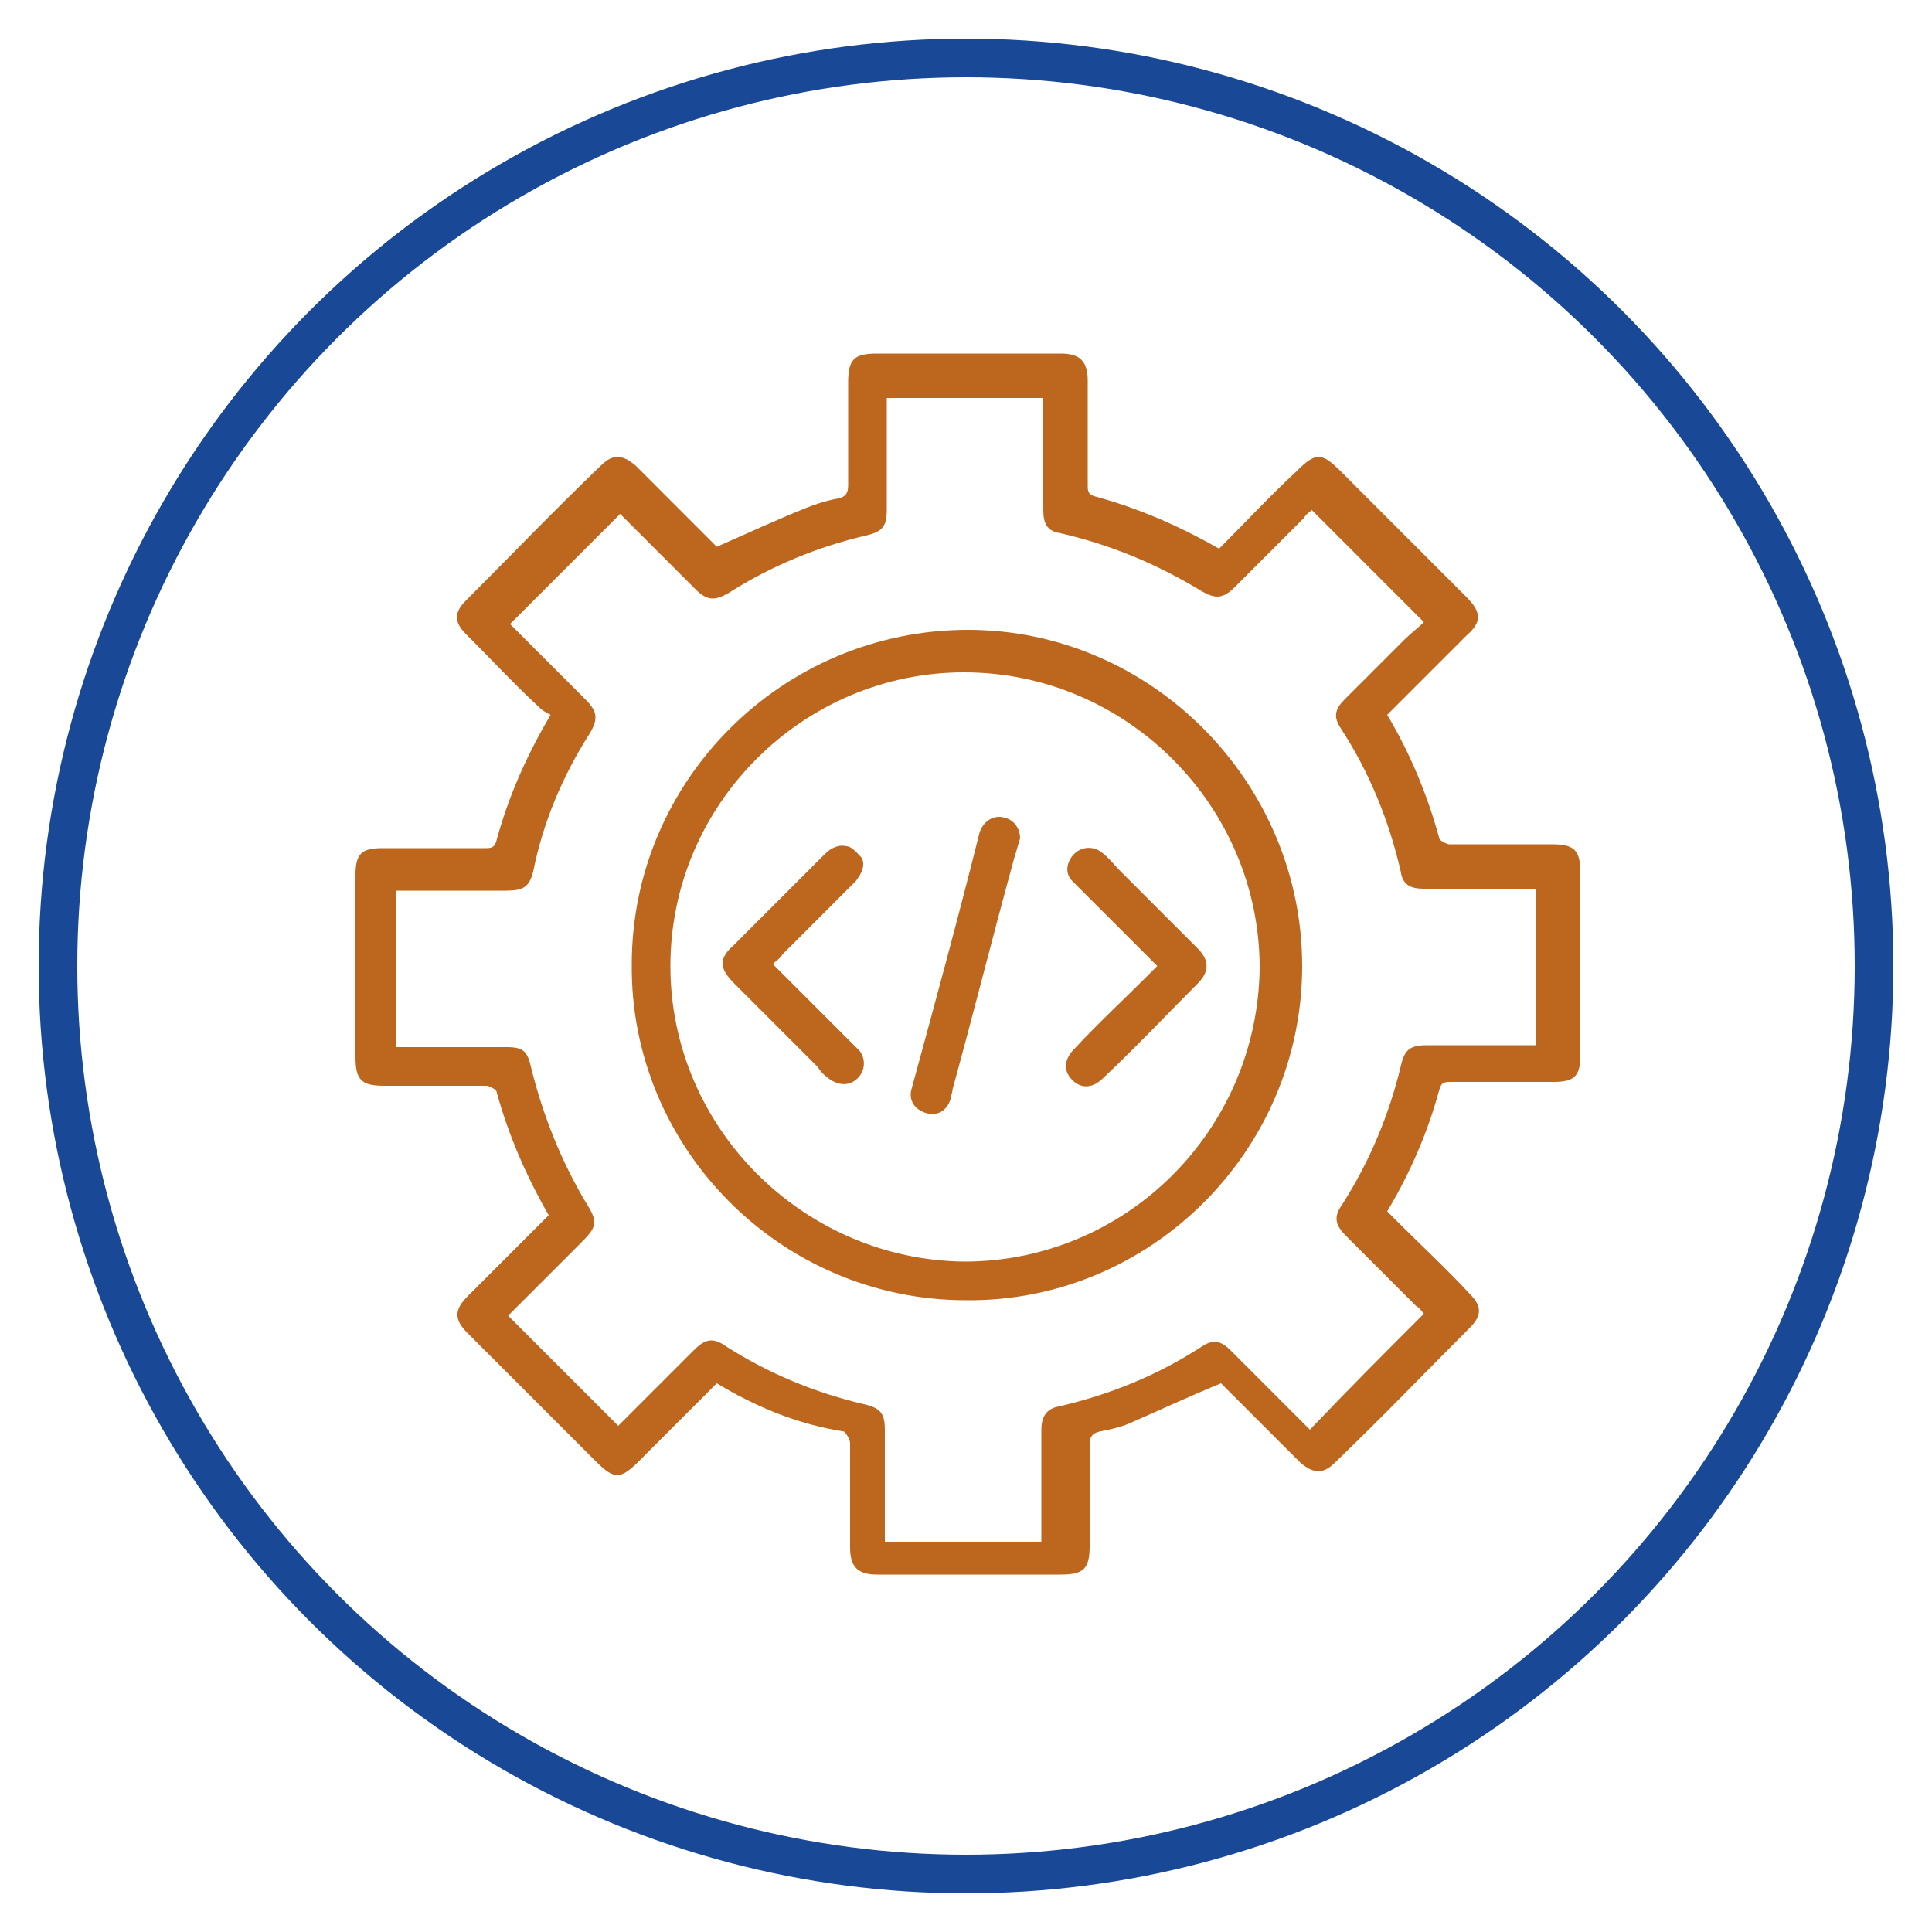
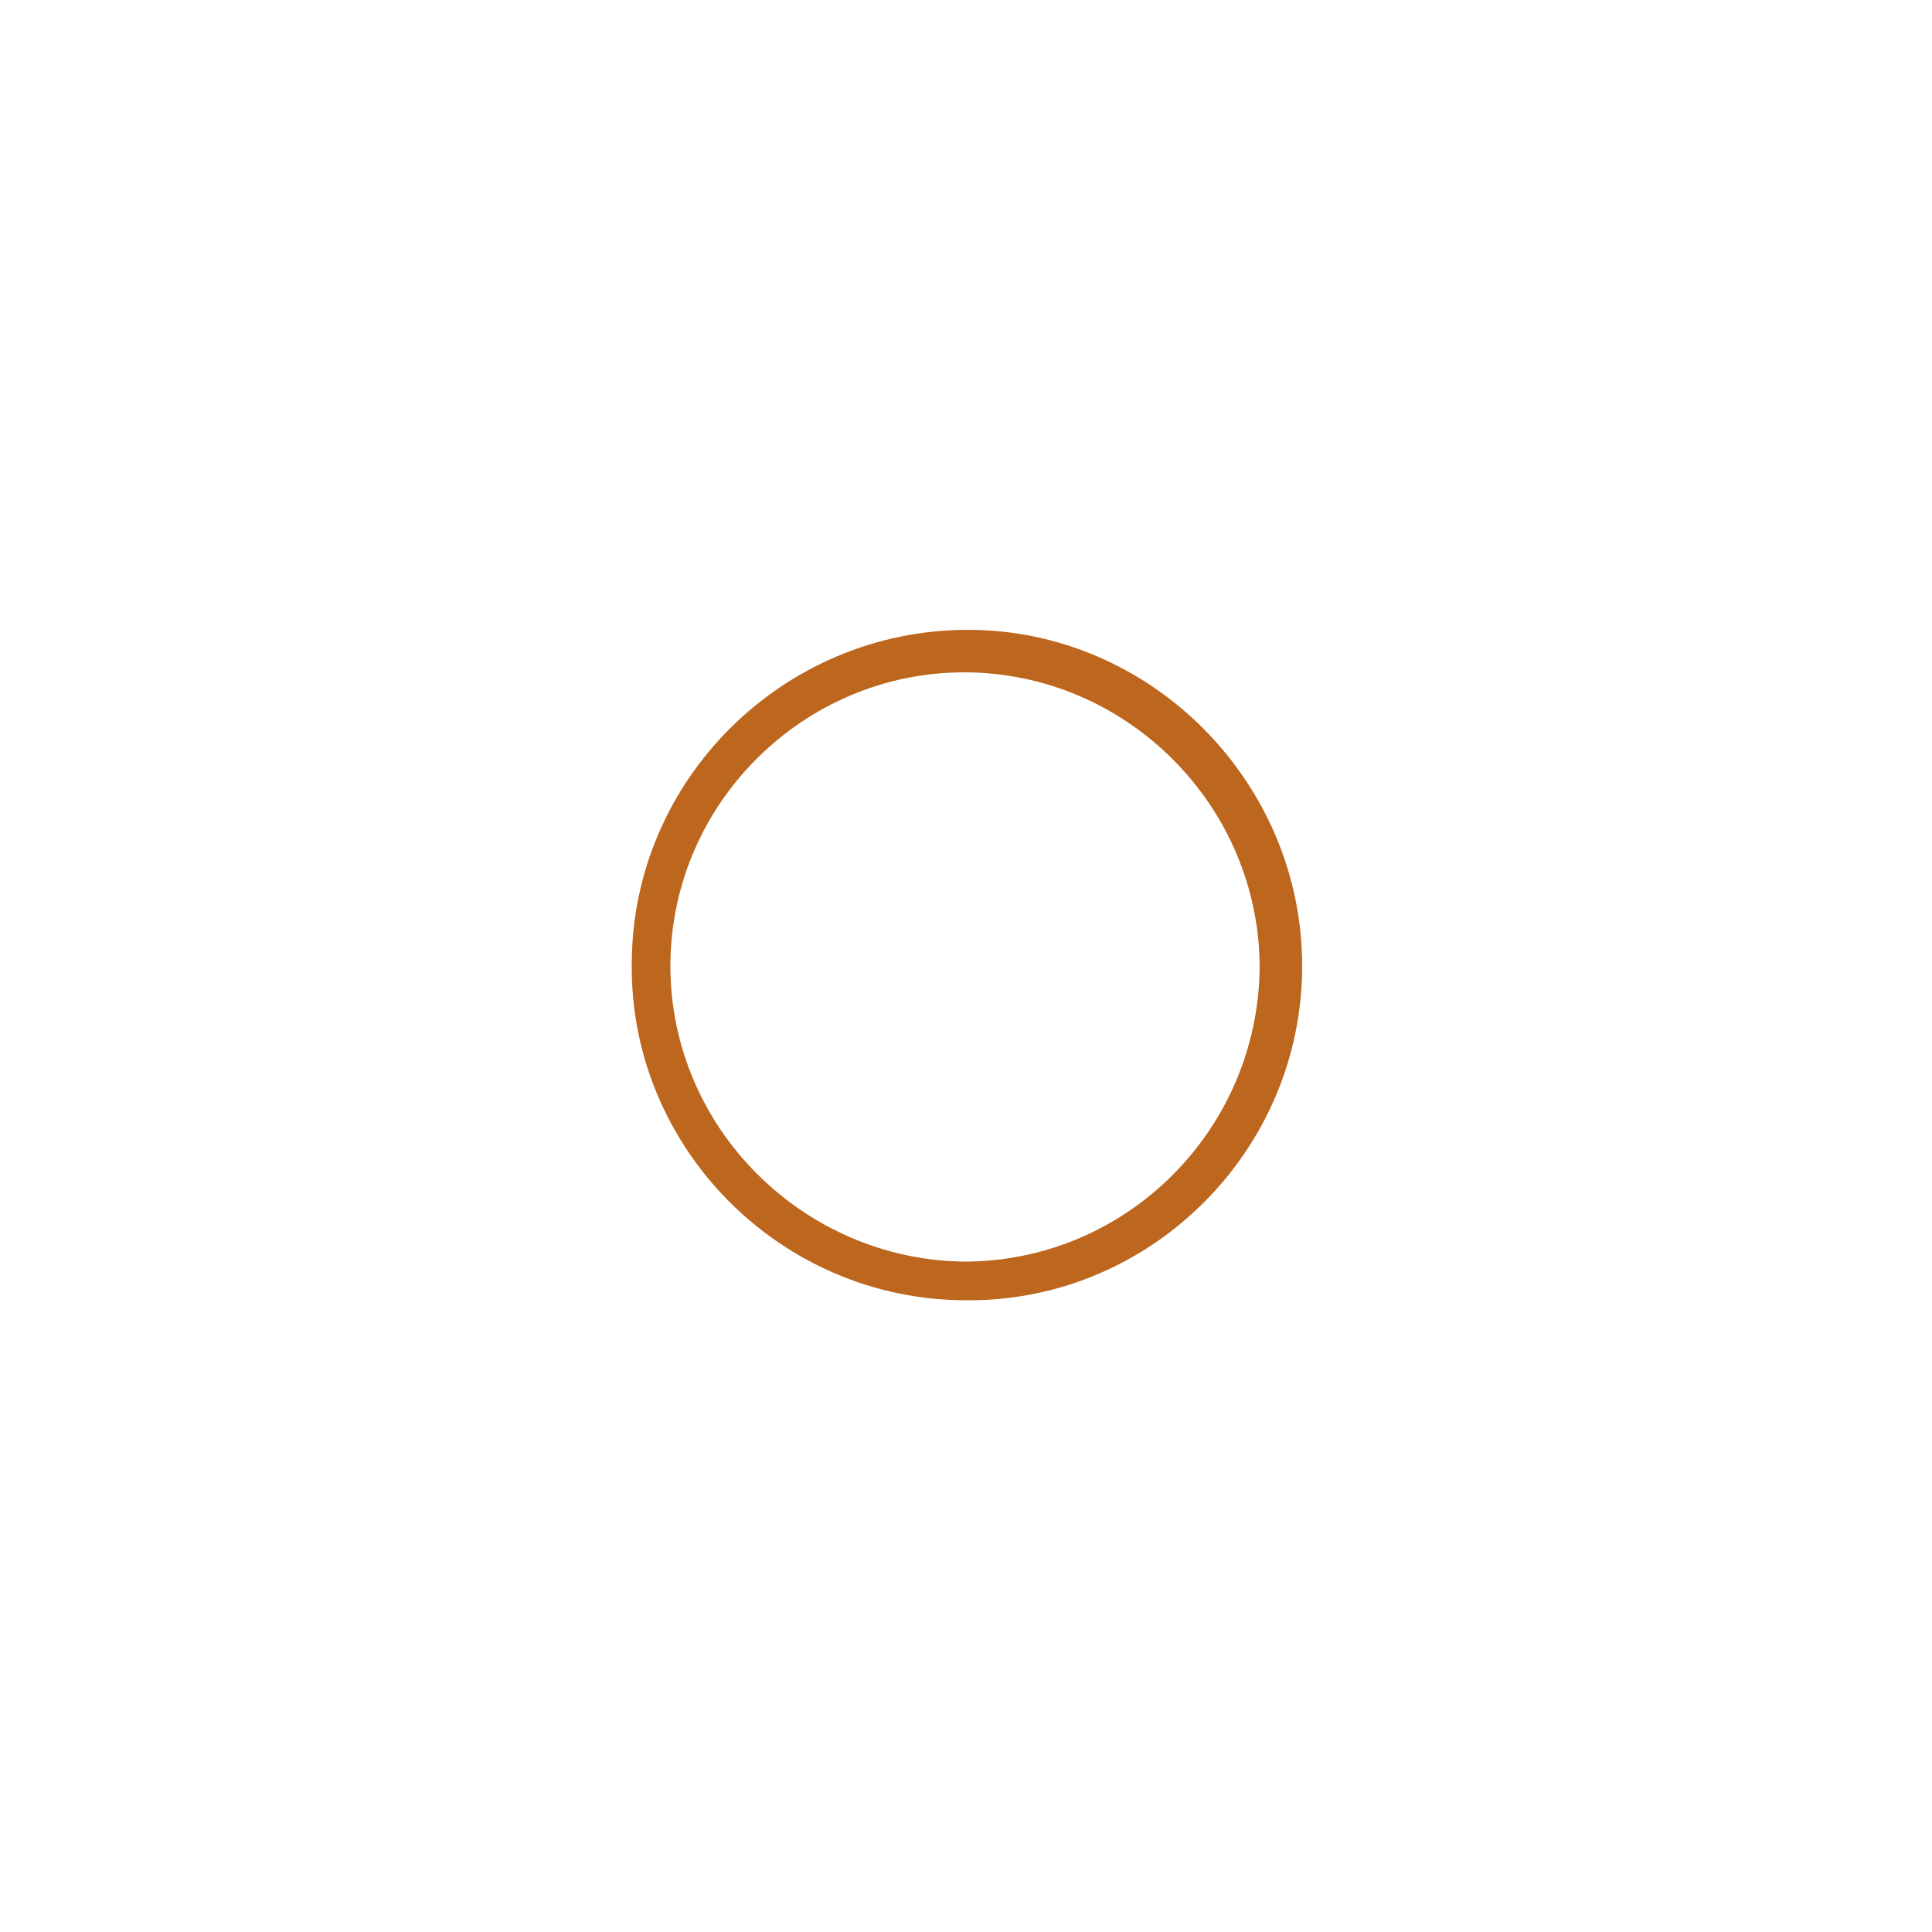
<svg xmlns="http://www.w3.org/2000/svg" version="1.1" id="Layer_1" x="0px" y="0px" viewBox="0 0 100 100" style="enable-background:new 0 0 100 100;" xml:space="preserve">
  <style type="text/css"> .st0{fill:none;stroke:#184896;stroke-width:2;stroke-miterlimit:10;} .st1{fill:#BC661E;} </style>
-   <circle class="st0" cx="50" cy="50" r="47" />
  <g>
-     <path class="st1" d="M37.1,71.6c-1.3,1.3-2.7,2.7-4,4c-1,1-1.3,1-2.3,0c-2.2-2.2-4.4-4.4-6.6-6.6c-0.7-0.7-0.7-1.2,0-1.9 c1.4-1.4,2.8-2.8,4.2-4.2c-1.2-2.1-2.1-4.2-2.7-6.4c0-0.1-0.4-0.3-0.5-0.3c-1.8,0-3.5,0-5.3,0c-1.2,0-1.5-0.3-1.5-1.5 c0-3.1,0-6.3,0-9.4c0-1.1,0.3-1.4,1.4-1.4c1.8,0,3.6,0,5.3,0c0.3,0,0.5,0,0.6-0.4c0.6-2.2,1.5-4.3,2.8-6.5 c-0.2-0.1-0.4-0.2-0.6-0.4c-1.3-1.2-2.5-2.5-3.8-3.8c-0.6-0.6-0.6-1.1,0-1.7c2.3-2.3,4.6-4.7,7-7c0.6-0.6,1.1-0.6,1.8,0 c1.4,1.4,2.8,2.8,4.2,4.2c1.6-0.7,3.1-1.4,4.6-2c0.5-0.2,1.1-0.4,1.7-0.5c0.4-0.1,0.5-0.3,0.5-0.7c0-1.8,0-3.5,0-5.3 c0-1.2,0.3-1.5,1.5-1.5c3.2,0,6.3,0,9.5,0c1,0,1.4,0.4,1.4,1.4c0,1.8,0,3.6,0,5.4c0,0.3,0,0.5,0.4,0.6c2.2,0.6,4.3,1.5,6.4,2.7 c1.3-1.3,2.6-2.7,4-4c1-1,1.3-1,2.3,0c2.2,2.2,4.4,4.4,6.5,6.5c0.8,0.8,0.8,1.3,0,2c-1.4,1.4-2.7,2.7-4.1,4.1 c1.2,2,2.1,4.2,2.7,6.4c0,0.1,0.4,0.3,0.5,0.3c1.8,0,3.5,0,5.3,0c1.2,0,1.5,0.3,1.5,1.5c0,3.1,0,6.3,0,9.4c0,1.1-0.3,1.4-1.4,1.4 c-1.8,0-3.6,0-5.3,0c-0.3,0-0.5,0-0.6,0.4c-0.6,2.2-1.5,4.3-2.7,6.3c0.2,0.2,0.3,0.3,0.5,0.5c1.3,1.3,2.6,2.5,3.8,3.8 c0.6,0.6,0.6,1.1,0,1.7c-2.3,2.3-4.6,4.7-7,7c-0.6,0.6-1.1,0.6-1.8,0c-1.4-1.4-2.8-2.8-4.1-4.1c-1.7,0.7-3.2,1.4-4.8,2.1 c-0.5,0.2-1,0.3-1.5,0.4c-0.4,0.1-0.5,0.3-0.5,0.7c0,1.7,0,3.5,0,5.2c0,1.2-0.3,1.5-1.5,1.5c-3.2,0-6.3,0-9.5,0 c-1,0-1.4-0.4-1.4-1.4c0-1.8,0-3.6,0-5.4c0-0.2-0.2-0.5-0.3-0.6C41.2,73.7,39.1,72.8,37.1,71.6z M73.7,68c-0.1-0.1-0.2-0.3-0.4-0.4 c-1.2-1.2-2.4-2.4-3.6-3.6c-0.6-0.6-0.7-1-0.2-1.7c1.4-2.2,2.4-4.6,3-7.1c0.2-0.9,0.5-1.1,1.4-1.1c1.7,0,3.4,0,5,0 c0.2,0,0.4,0,0.6,0c0-2.8,0-5.4,0-8.1c-0.3,0-0.5,0-0.7,0c-1.7,0-3.4,0-5.1,0c-0.7,0-1.1-0.2-1.2-0.9c-0.6-2.6-1.6-5.1-3.1-7.4 c-0.4-0.6-0.3-1,0.2-1.5c1-1,2.1-2.1,3.1-3.1c0.3-0.3,0.7-0.6,1-0.9c-2-2-3.9-3.9-5.8-5.8c-0.1,0.1-0.3,0.2-0.4,0.4 c-1.2,1.2-2.4,2.4-3.6,3.6c-0.6,0.6-1,0.6-1.7,0.2c-2.3-1.4-4.7-2.4-7.3-3c-0.7-0.1-0.9-0.5-0.9-1.2c0-1.6,0-3.1,0-4.7 c0-0.4,0-0.7,0-1.1c-2.7,0-5.4,0-8.1,0c0,0.2,0,0.5,0,0.7c0,1.7,0,3.4,0,5.1c0,0.8-0.2,1.1-1,1.3c-2.6,0.6-5,1.6-7.2,3 c-0.7,0.4-1.1,0.4-1.7-0.2c-1.2-1.2-2.4-2.4-3.6-3.6c-0.1-0.1-0.3-0.3-0.3-0.3c-1.9,1.9-3.8,3.8-5.7,5.7c1.3,1.3,2.6,2.6,3.9,3.9 c0.6,0.6,0.7,1,0.2,1.8c-1.4,2.2-2.4,4.6-2.9,7.1c-0.2,0.8-0.5,1-1.4,1c-1.7,0-3.4,0-5,0c-0.2,0-0.4,0-0.7,0c0,2.7,0,5.4,0,8.1 c0.3,0,0.5,0,0.7,0c1.7,0,3.4,0,5,0c0.9,0,1.1,0.2,1.3,1.1c0.6,2.4,1.5,4.7,2.8,6.9c0.7,1.1,0.6,1.3-0.3,2.2 c-1.3,1.3-2.5,2.5-3.7,3.7c1.9,1.9,3.8,3.8,5.7,5.7c1.3-1.3,2.6-2.6,3.9-3.9c0.6-0.6,1-0.7,1.7-0.2c2.2,1.4,4.6,2.4,7.2,3 c0.8,0.2,1,0.5,1,1.3c0,1.7,0,3.4,0,5.1c0,0.2,0,0.4,0,0.7c2.8,0,5.4,0,8.1,0c0-0.3,0-0.5,0-0.7c0-1.7,0-3.4,0-5.1 c0-0.7,0.3-1.1,0.9-1.2c2.6-0.6,5.1-1.6,7.4-3.1c0.6-0.4,1-0.3,1.5,0.2c0.8,0.8,1.6,1.6,2.5,2.5c0.6,0.6,1.1,1.1,1.6,1.6 C69.9,71.8,71.8,69.9,73.7,68z" />
    <path class="st1" d="M67.4,50c0,9.6-7.9,17.4-17.4,17.3c-9.6,0-17.4-7.9-17.3-17.4c0-9.5,7.8-17.3,17.4-17.3 C59.6,32.6,67.4,40.5,67.4,50z M34.7,50c0,8.4,6.9,15.2,15.2,15.3c8.4,0,15.2-6.8,15.3-15.2c0-8.4-6.9-15.3-15.3-15.3 C41.6,34.8,34.7,41.6,34.7,50z" />
-     <path class="st1" d="M40,49.9c1.5,1.5,2.8,2.8,4.1,4.1c0.1,0.1,0.3,0.3,0.4,0.4c0.3,0.4,0.3,1-0.1,1.4c-0.4,0.4-0.9,0.4-1.4,0.1 c-0.3-0.2-0.5-0.4-0.7-0.7c-1.4-1.4-2.8-2.8-4.3-4.3c-0.8-0.8-0.8-1.3,0-2c1.6-1.6,3.1-3.1,4.7-4.7c0.3-0.3,0.7-0.5,1.1-0.4 c0.3,0,0.6,0.4,0.8,0.6c0.2,0.4,0,0.8-0.3,1.2c-1.3,1.3-2.5,2.5-3.8,3.8C40.4,49.6,40.2,49.7,40,49.9z" />
-     <path class="st1" d="M59.9,50c-1.4-1.4-2.7-2.7-4-4c-0.1-0.1-0.3-0.3-0.4-0.4c-0.4-0.4-0.3-1,0.1-1.4c0.4-0.4,1-0.4,1.4-0.1 c0.4,0.3,0.7,0.7,1,1c1.3,1.3,2.7,2.7,4,4c0.6,0.6,0.6,1.2,0,1.8c-1.6,1.6-3.2,3.3-4.9,4.9c-0.5,0.5-1.1,0.6-1.6,0.1 c-0.5-0.5-0.4-1.1,0.1-1.6c1.2-1.3,2.5-2.5,3.8-3.8C59.6,50.3,59.7,50.2,59.9,50z" />
-     <path class="st1" d="M52.8,43.4c-0.1,0.3-0.2,0.7-0.3,1c-1.1,4-2.1,8-3.2,12c0,0.2-0.1,0.3-0.1,0.5c-0.2,0.6-0.7,0.9-1.3,0.7 c-0.6-0.2-0.9-0.7-0.7-1.3c1.2-4.4,2.4-8.8,3.5-13.2c0.2-0.6,0.7-0.9,1.2-0.8C52.5,42.4,52.8,42.9,52.8,43.4z" />
  </g>
</svg>